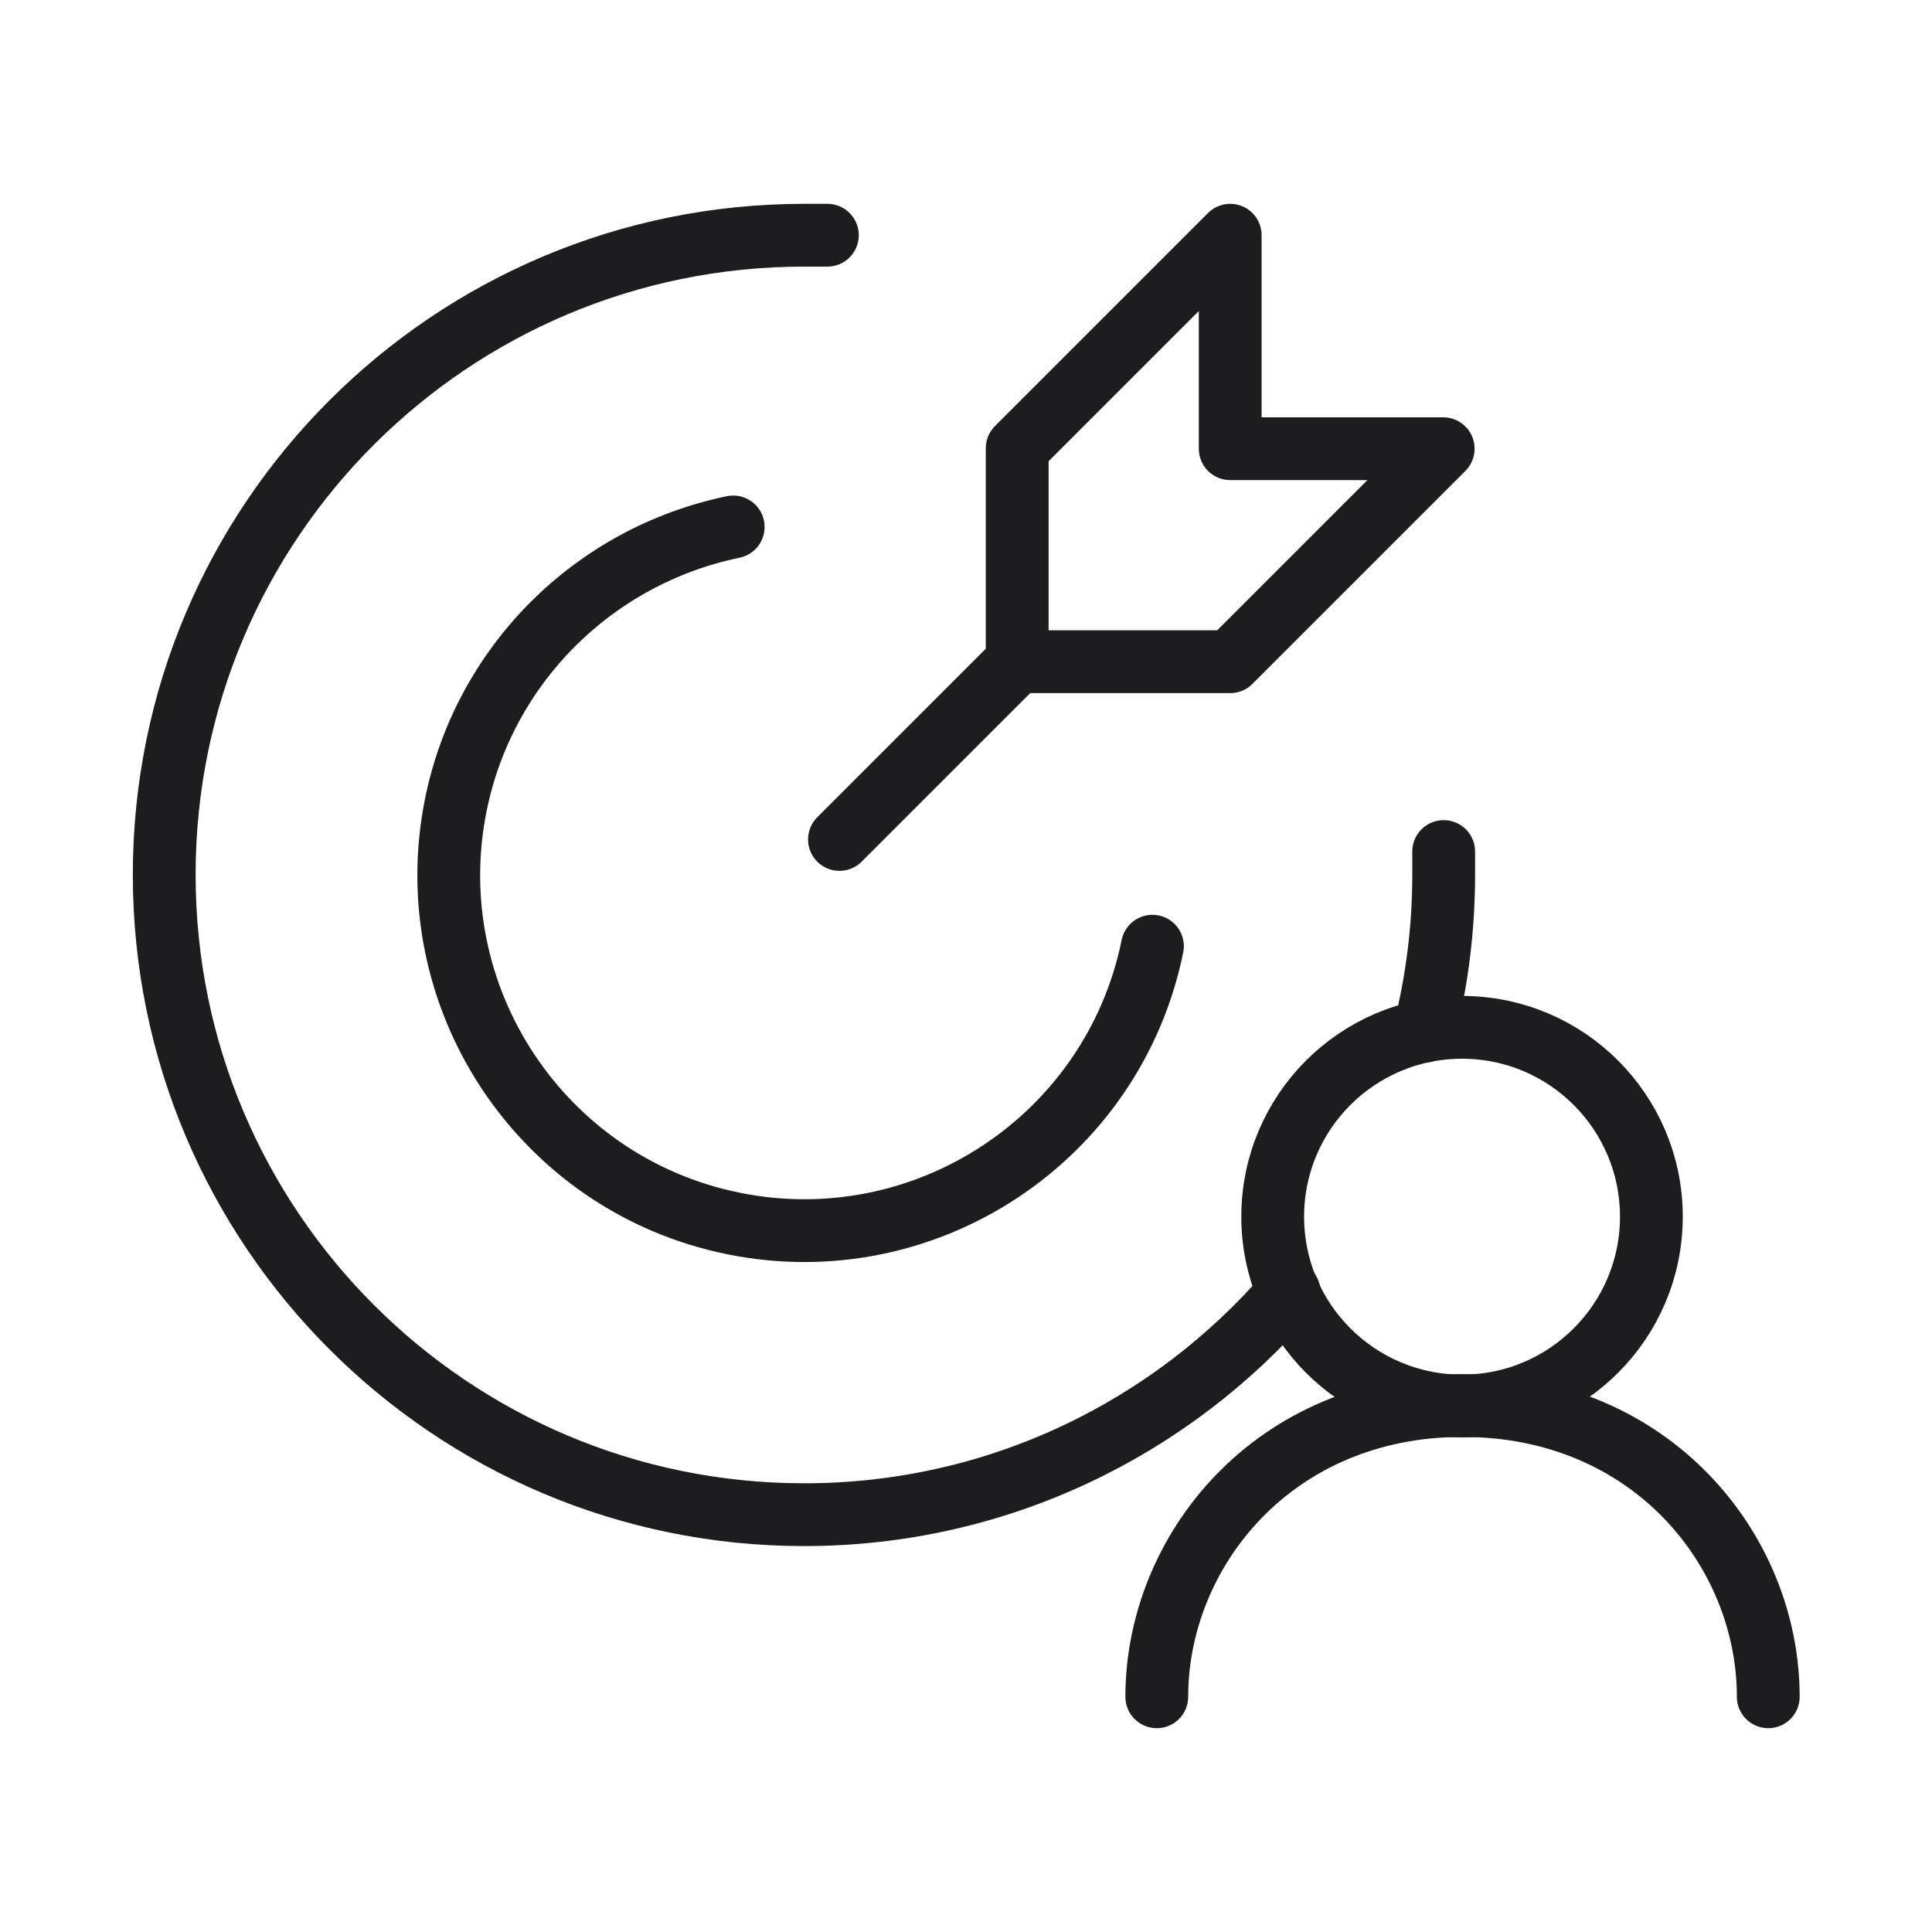
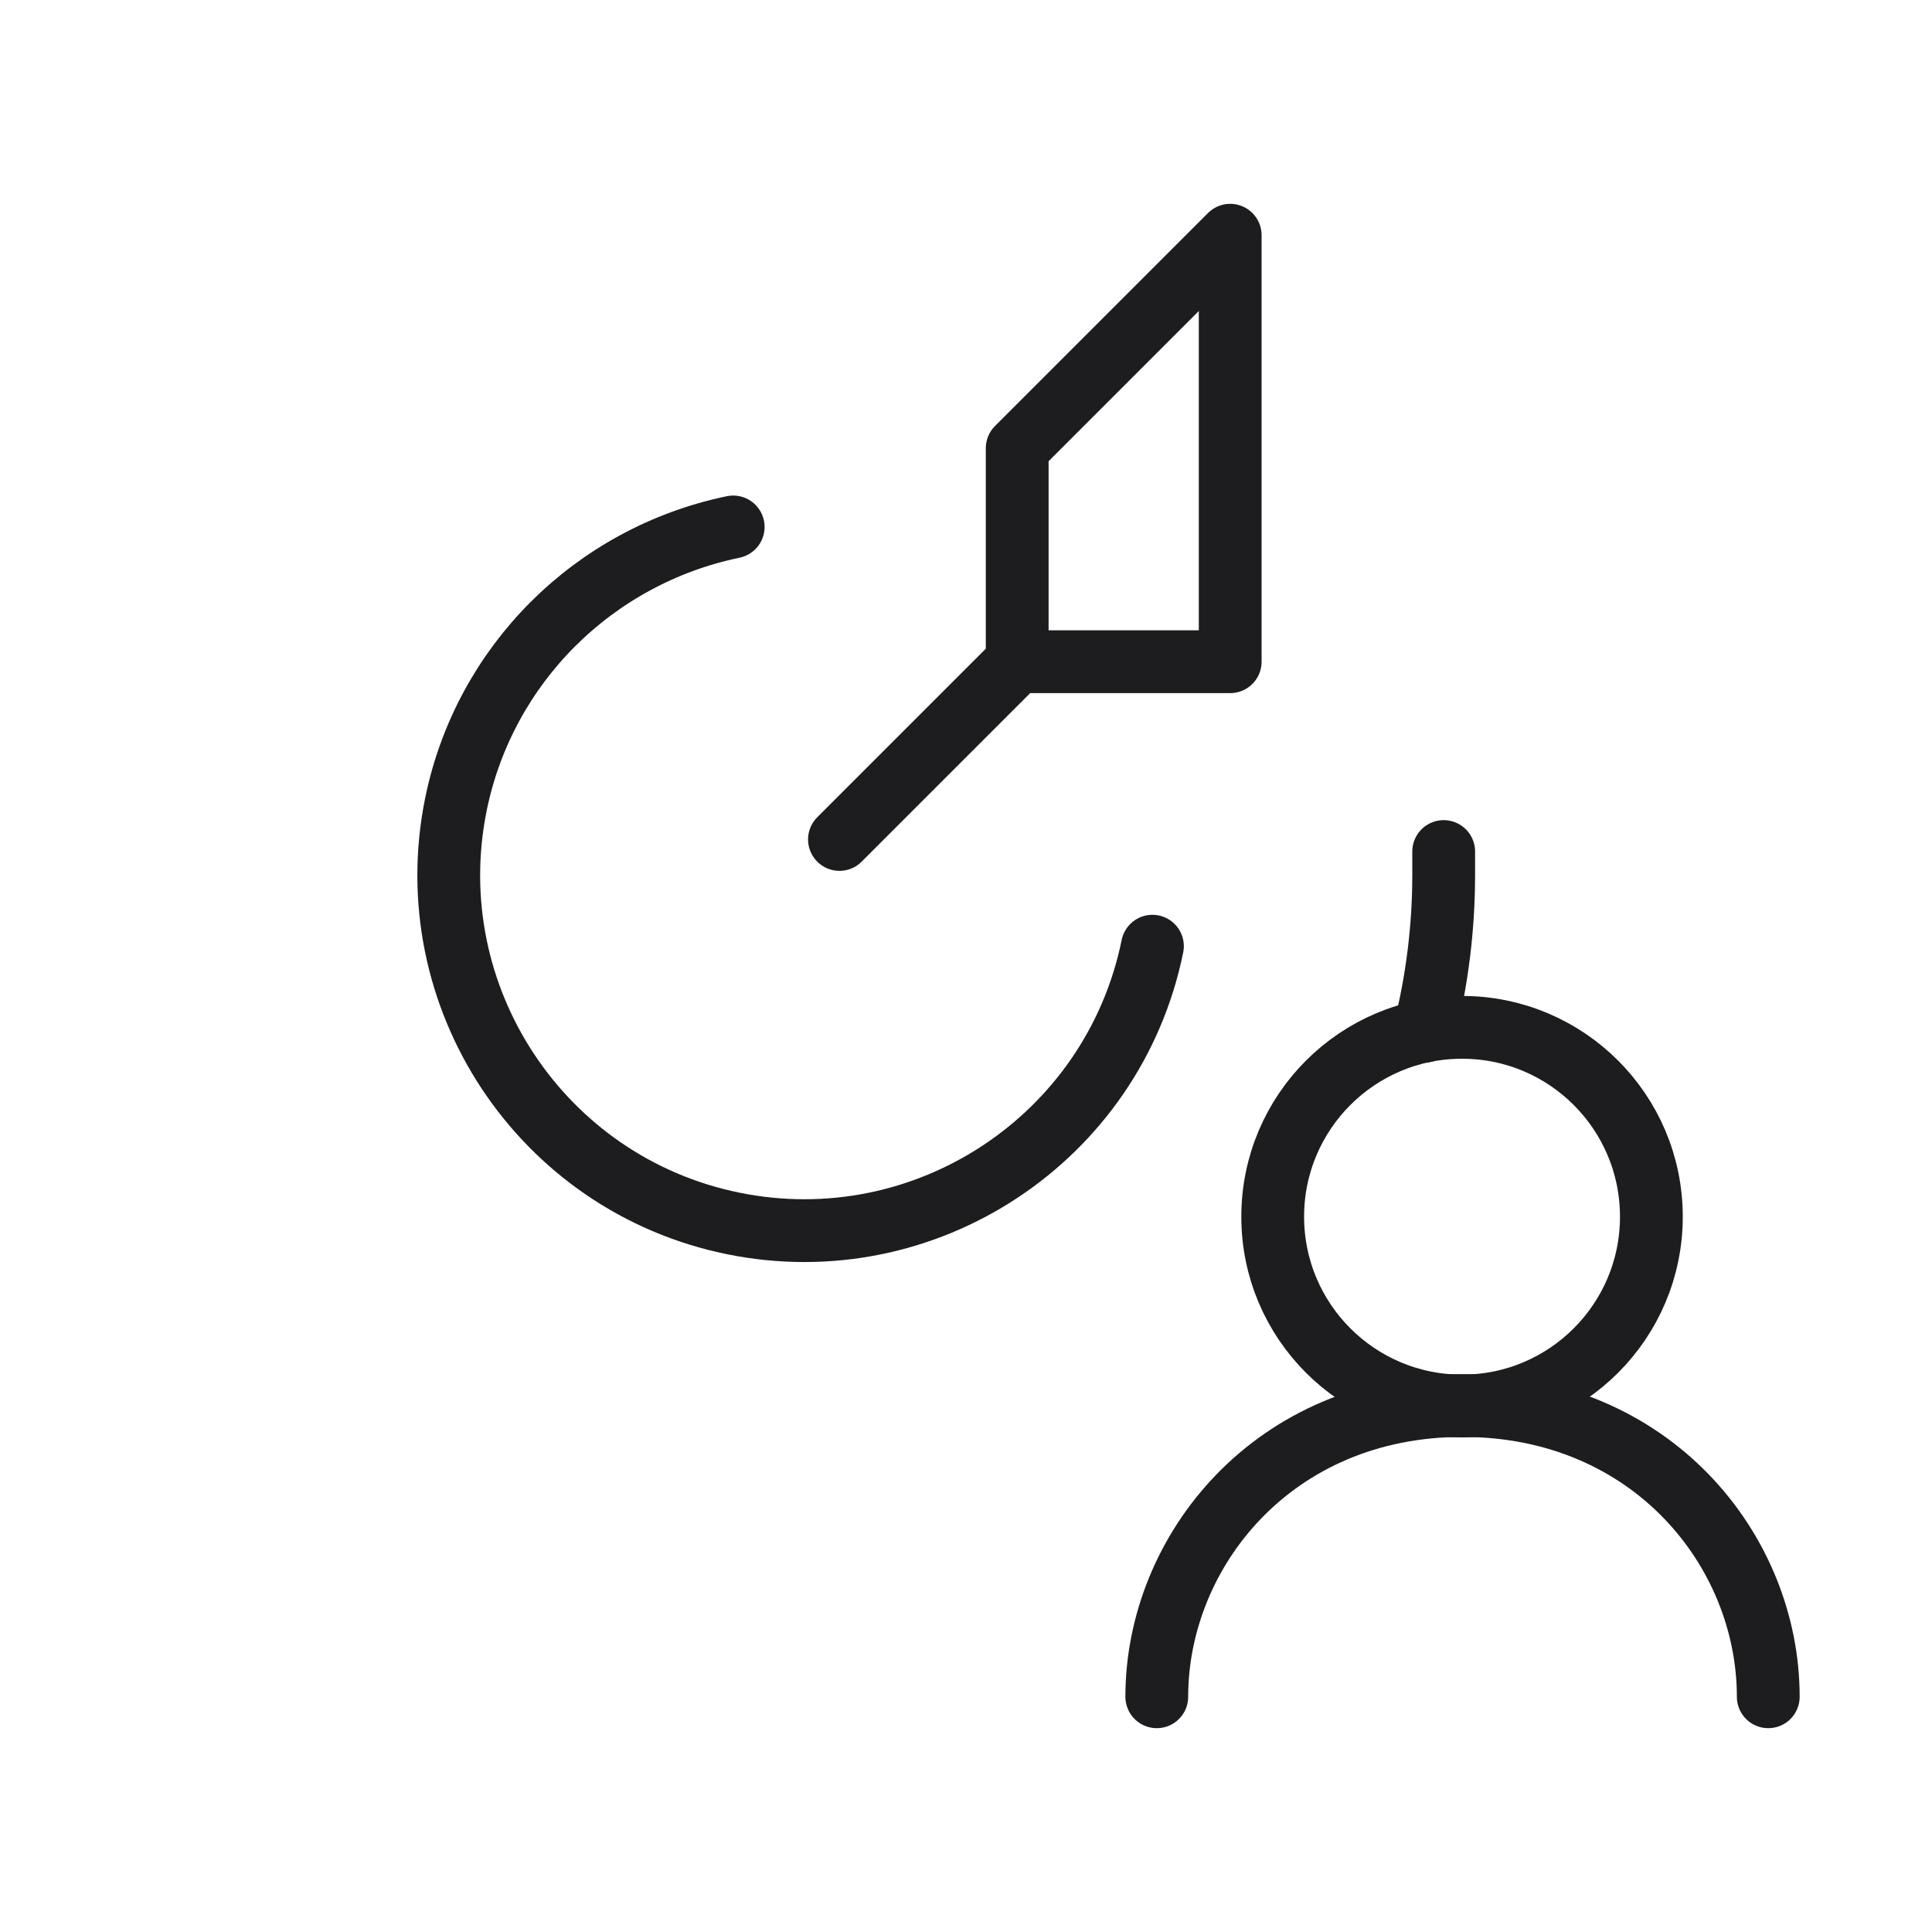
<svg xmlns="http://www.w3.org/2000/svg" width="40" height="40" viewBox="0 0 40 40" fill="none">
  <g clip-path="url(#clip0_2434_5891)">
    <path d="M30.27 29.11C32.435 29.11 34.19 27.355 34.19 25.19C34.19 23.025 32.435 21.27 30.27 21.27C28.105 21.27 26.35 23.025 26.35 25.19C26.35 27.355 28.105 29.11 30.27 29.11Z" stroke="#1D1D20" stroke-width="1.3" stroke-linecap="round" stroke-linejoin="round" />
    <path d="M23.95 35.13C23.95 32.12 26.36 29.1 30.28 29.1C34.2 29.1 36.61 32.11 36.61 35.13" stroke="#1D1D20" stroke-width="1.3" stroke-linecap="round" stroke-linejoin="round" />
-     <path d="M21.06 13.7L17.38 17.38M21.06 13.7V9.29V9.28L25.47 4.87V9.29H29.88L25.47 13.7H21.06Z" stroke="#1D1D20" stroke-width="1.3" stroke-linecap="round" stroke-linejoin="round" />
+     <path d="M21.06 13.7L17.38 17.38M21.06 13.7V9.29V9.28L25.47 4.87V9.29L25.47 13.7H21.06Z" stroke="#1D1D20" stroke-width="1.3" stroke-linecap="round" stroke-linejoin="round" />
    <path d="M29.89 17.63V18.11C29.89 19.23 29.75 20.31 29.49 21.35" stroke="#1D1D20" stroke-width="1.3" stroke-linecap="round" stroke-linejoin="round" />
-     <path d="M17.13 4.87H16.65C9.33 4.87 3.4 10.8 3.4 18.11C3.4 25.42 9.33 31.36 16.65 31.36C20.66 31.36 24.26 29.57 26.69 26.75" stroke="#1D1D20" stroke-width="1.3" stroke-linecap="round" stroke-linejoin="round" />
    <path d="M23.86 19.59C23.05 23.57 19.16 26.14 15.18 25.33C11.2 24.52 8.63 20.63 9.44 16.65C10.03 13.76 12.29 11.51 15.18 10.91" stroke="#1D1D20" stroke-width="1.3" stroke-linecap="round" stroke-linejoin="round" />
  </g>
  <defs>
    <clipPath id="clip0_2434_5891">
      <rect width="34.5" height="31.56" fill="white" transform="translate(2.75 4.22)" />
    </clipPath>
  </defs>
</svg>